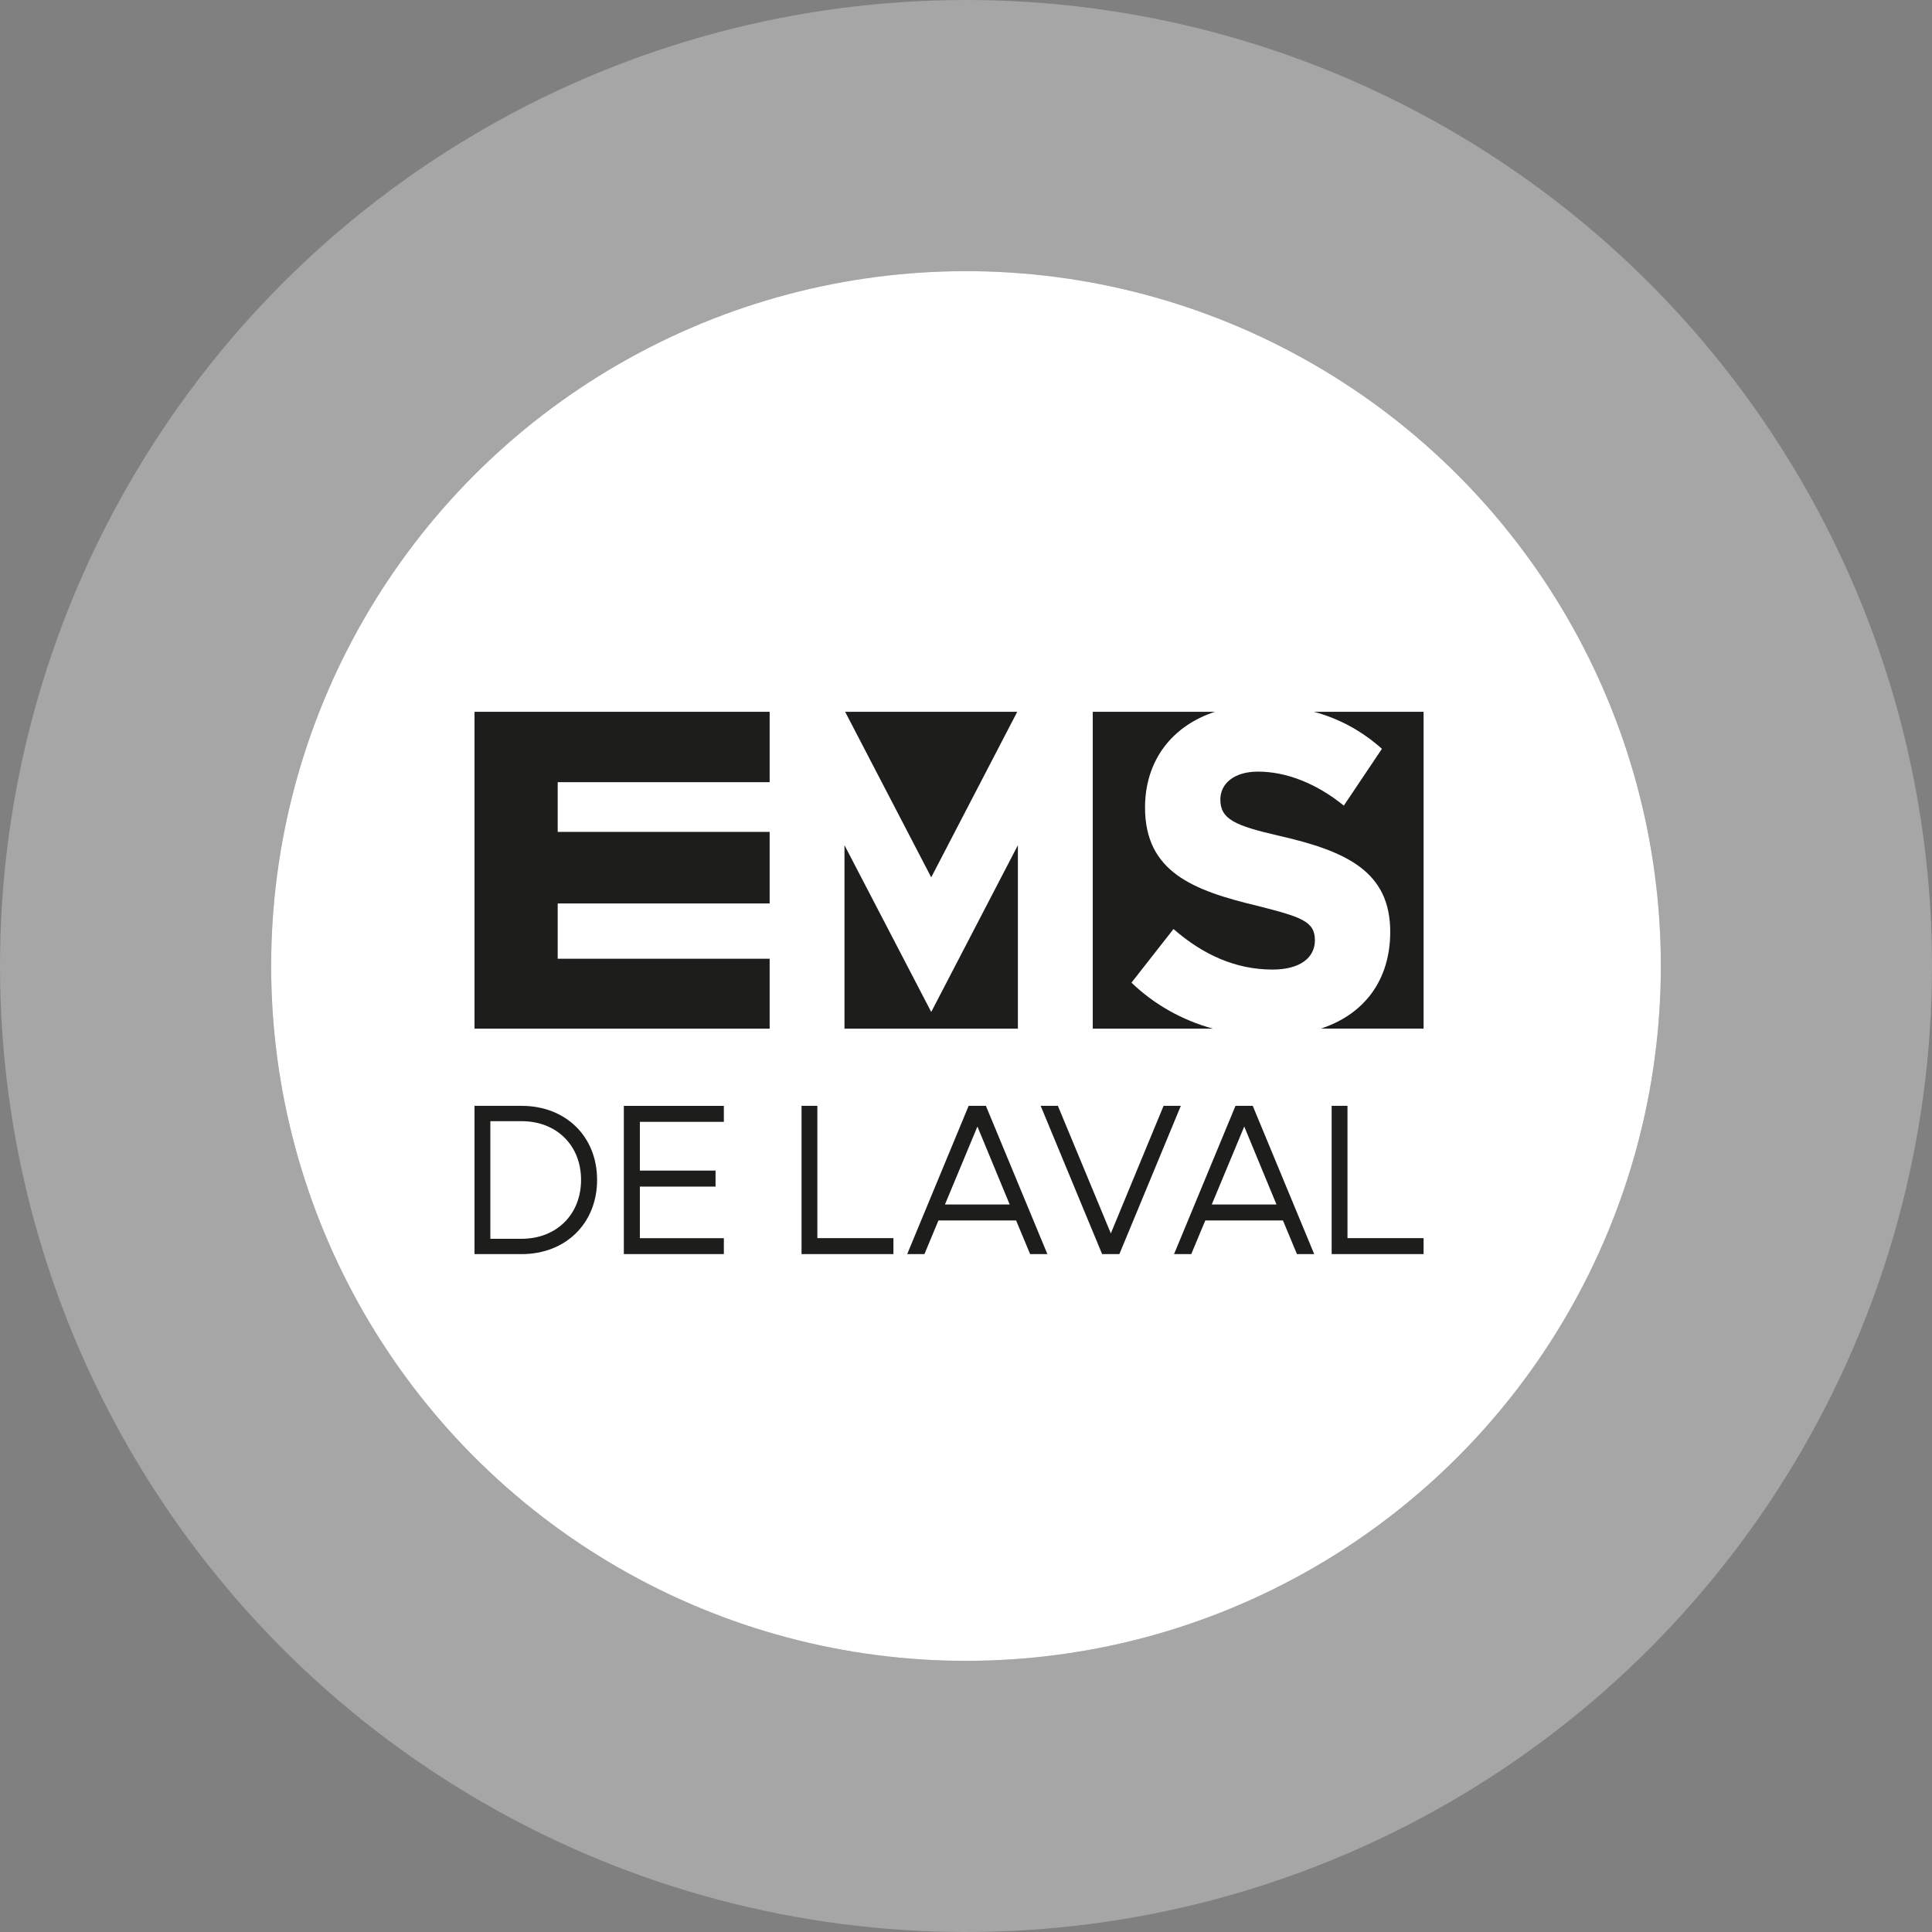
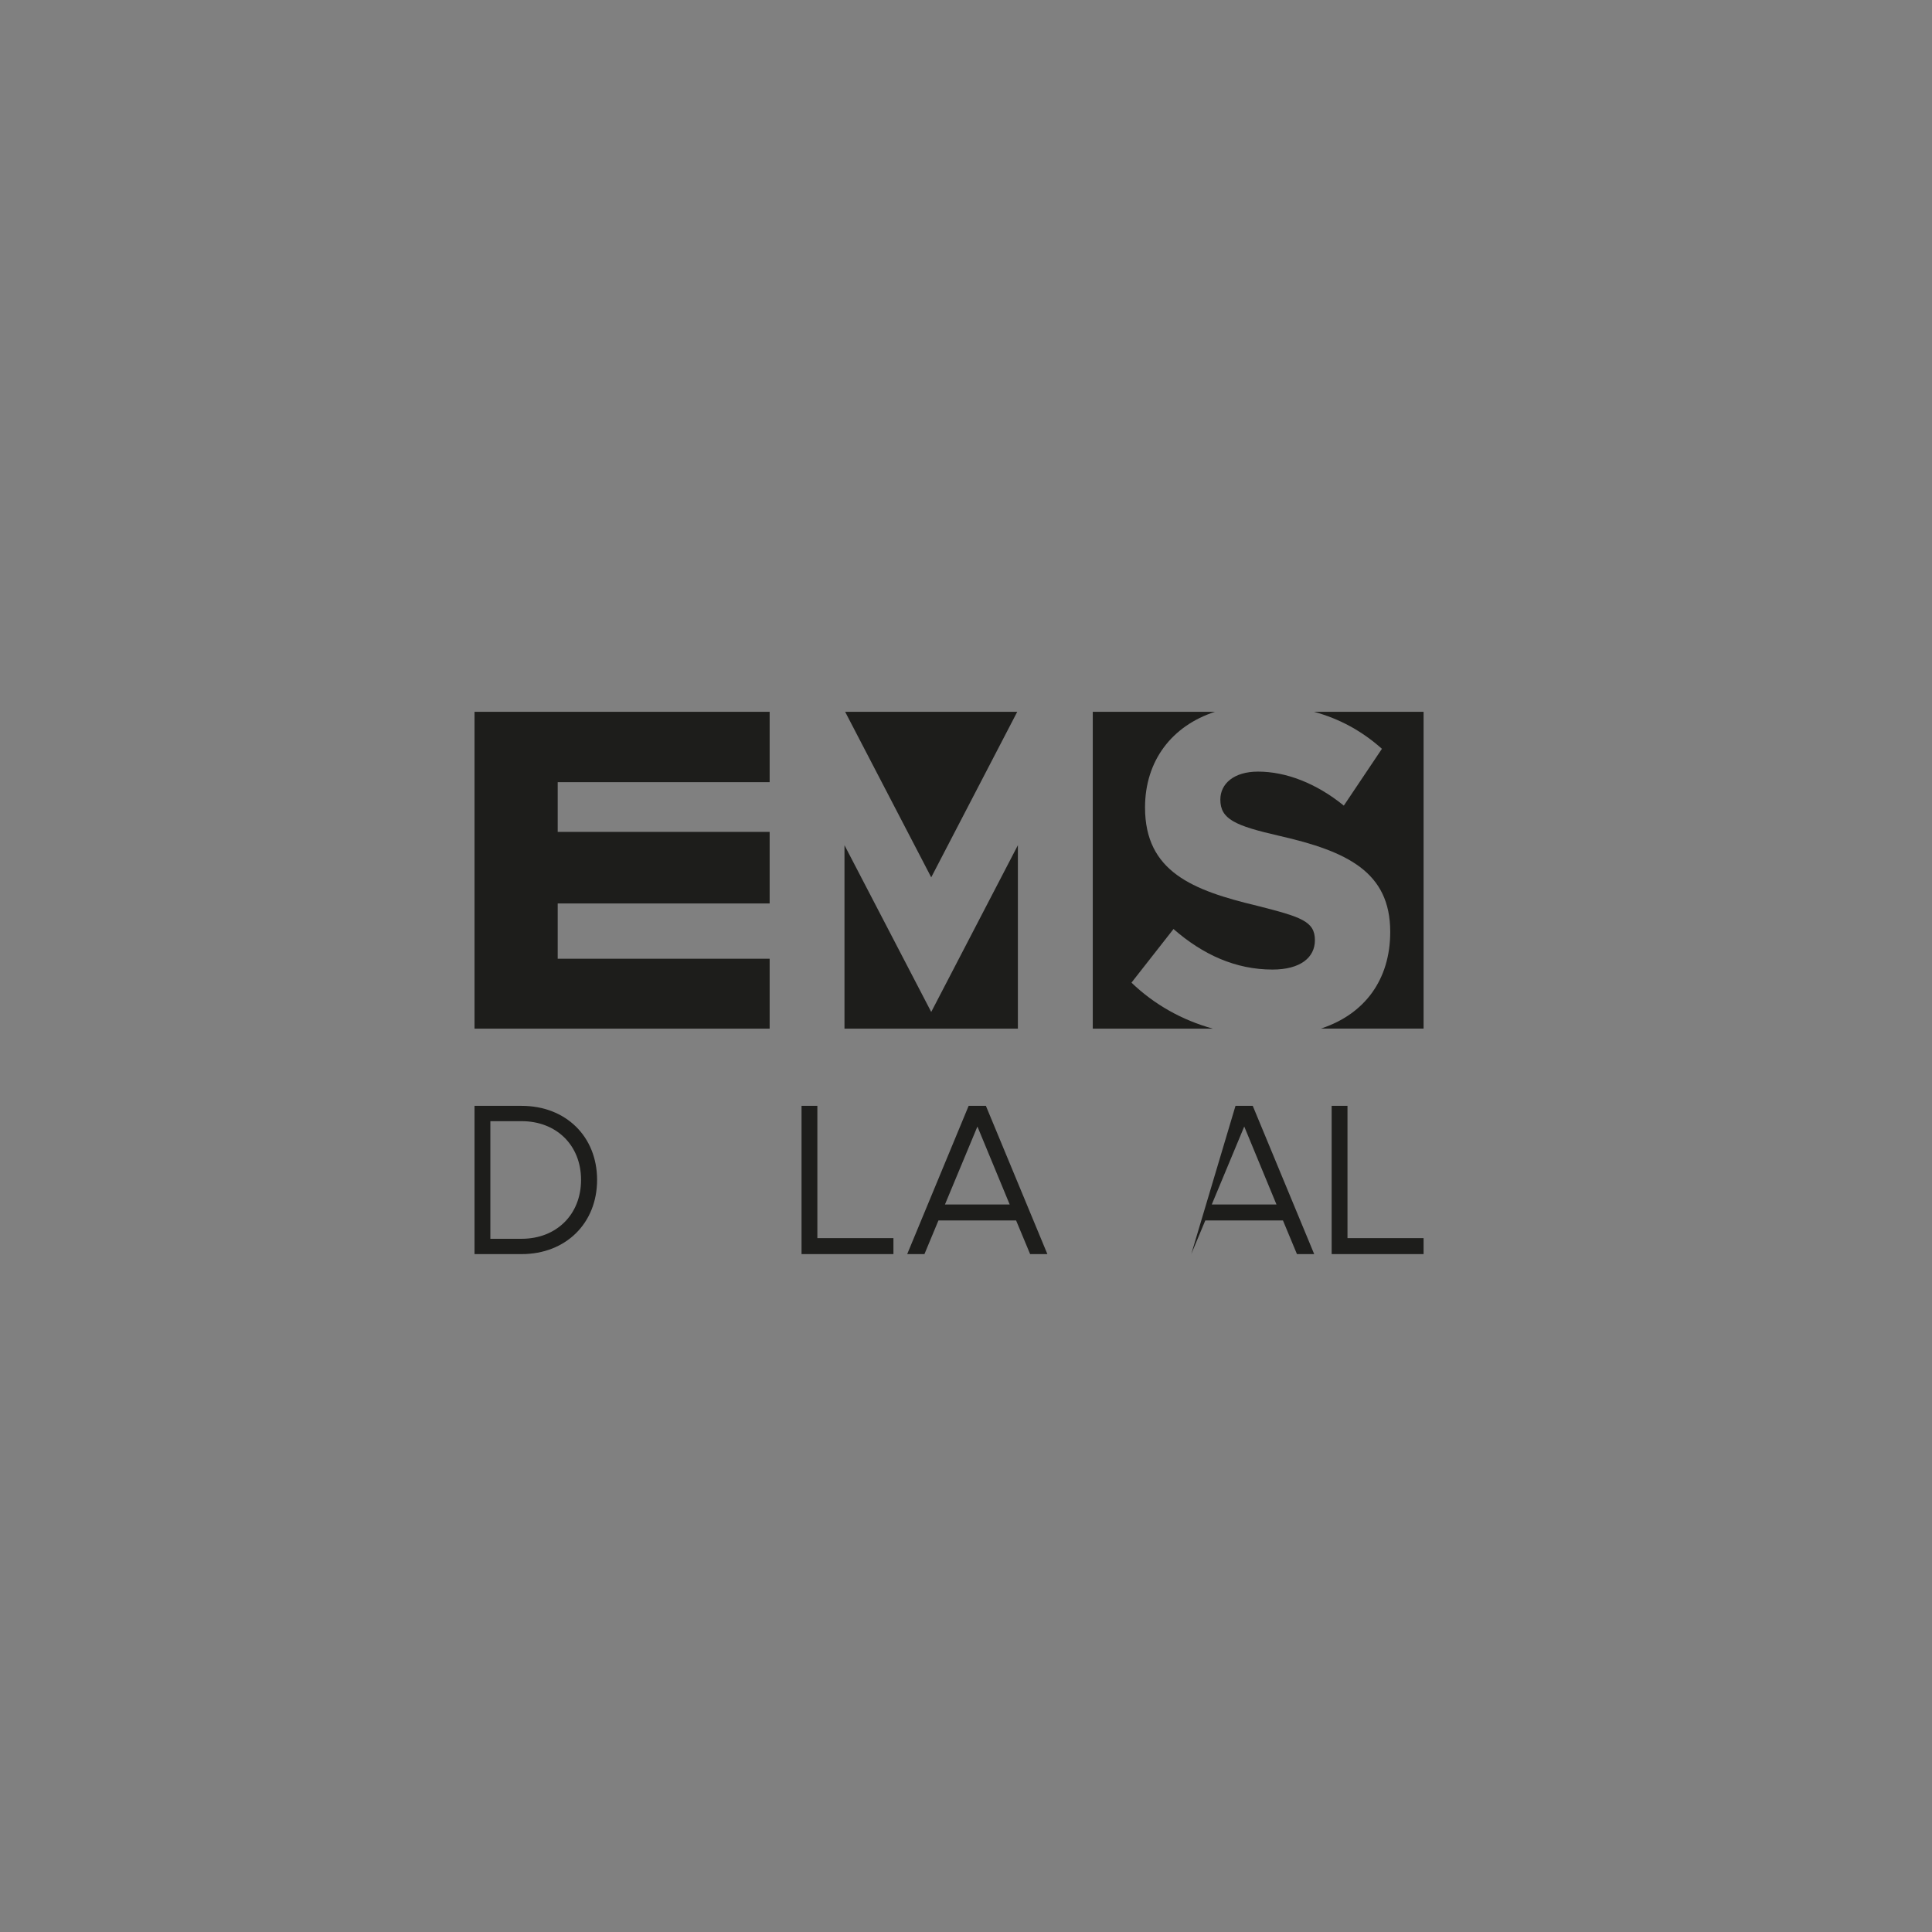
<svg xmlns="http://www.w3.org/2000/svg" width="57" height="57" viewBox="0 0 57 57" fill="none">
  <rect x="0" y="0" width="57" height="57" fill="#808080" stroke="none" />
-   <circle cx="28.5" cy="28.5" r="20.5" fill="white" />
-   <circle cx="28.5" cy="28.5" r="24.5" stroke="white" stroke-opacity="0.3" stroke-width="8" />
  <g clip-path="url(#clip0_366_6)">
    <path d="M24.915 24.936V30.348H30.031V24.936L27.474 29.856L24.915 24.936Z" fill="#1D1D1B" />
    <path d="M27.474 25.884L30.012 21H24.934L27.474 25.884Z" fill="#1D1D1B" />
    <path d="M22.707 28.286H16.454V26.655H22.707V24.544H16.454V23.077H22.707V21H14V30.349H22.707V28.286Z" fill="#1D1D1B" />
    <path d="M38.794 27.74C38.794 28.248 38.368 28.605 37.542 28.605C36.456 28.605 35.488 28.166 34.622 27.409L33.382 28.991C34.057 29.64 34.877 30.098 35.785 30.349H32.24V21H35.847C34.575 21.413 33.782 22.443 33.782 23.823C33.782 25.72 35.19 26.269 37.089 26.723C38.381 27.052 38.794 27.176 38.794 27.74Z" fill="#1D1D1B" />
    <path d="M38.765 21C39.532 21.208 40.193 21.577 40.771 22.092L39.647 23.768C38.834 23.108 37.941 22.765 37.115 22.765C36.404 22.765 36.004 23.122 36.004 23.589C36.004 24.167 36.43 24.359 37.748 24.661C39.738 25.115 41.016 25.72 41.016 27.492C41.016 28.904 40.264 29.922 38.97 30.347C38.986 30.347 39.001 30.345 39.017 30.345C39.038 30.345 39.058 30.346 39.078 30.347H42V21H38.765Z" fill="#1D1D1B" />
    <path d="M14 32.626H15.389C16.693 32.626 17.616 33.53 17.616 34.81C17.616 36.09 16.693 37 15.389 37H14V32.626ZM15.389 36.548C16.419 36.548 17.143 35.829 17.143 34.81C17.143 33.791 16.419 33.078 15.389 33.078H14.467V36.548H15.389Z" fill="#1D1D1B" />
-     <path d="M18.878 33.097V34.536H21.111V35.008H18.878V36.53H21.356V37.002H18.405V32.627H21.356V33.098H18.878V33.097Z" fill="#1D1D1B" />
    <path d="M26.359 36.529V37H23.648V32.626H24.115V36.529H26.359Z" fill="#1D1D1B" />
    <path d="M29.98 36.007H27.687L27.274 37H26.765L28.578 32.626H29.087L30.901 37H30.392L29.978 36.007H29.98ZM29.789 35.536L28.837 33.236L27.879 35.536H29.789Z" fill="#1D1D1B" />
-     <path d="M34.838 32.626L33.025 37H32.516L30.703 32.626H31.211L32.773 36.389L34.329 32.626H34.838Z" fill="#1D1D1B" />
-     <path d="M37.852 36.007H35.56L35.146 37H34.638L36.451 32.626H36.96L38.773 37H38.264L37.851 36.007H37.852ZM37.66 35.536L36.709 33.236L35.751 35.536H37.66Z" fill="#1D1D1B" />
+     <path d="M37.852 36.007H35.56L35.146 37L36.451 32.626H36.96L38.773 37H38.264L37.851 36.007H37.852ZM37.66 35.536L36.709 33.236L35.751 35.536H37.66Z" fill="#1D1D1B" />
    <path d="M42 36.529V37H39.288V32.626H39.755V36.529H41.999H42Z" fill="#1D1D1B" />
  </g>
  <defs>
    <clipPath id="clip0_366_6">
      <rect width="28" height="16" fill="white" transform="translate(14 21)" />
    </clipPath>
  </defs>
</svg>